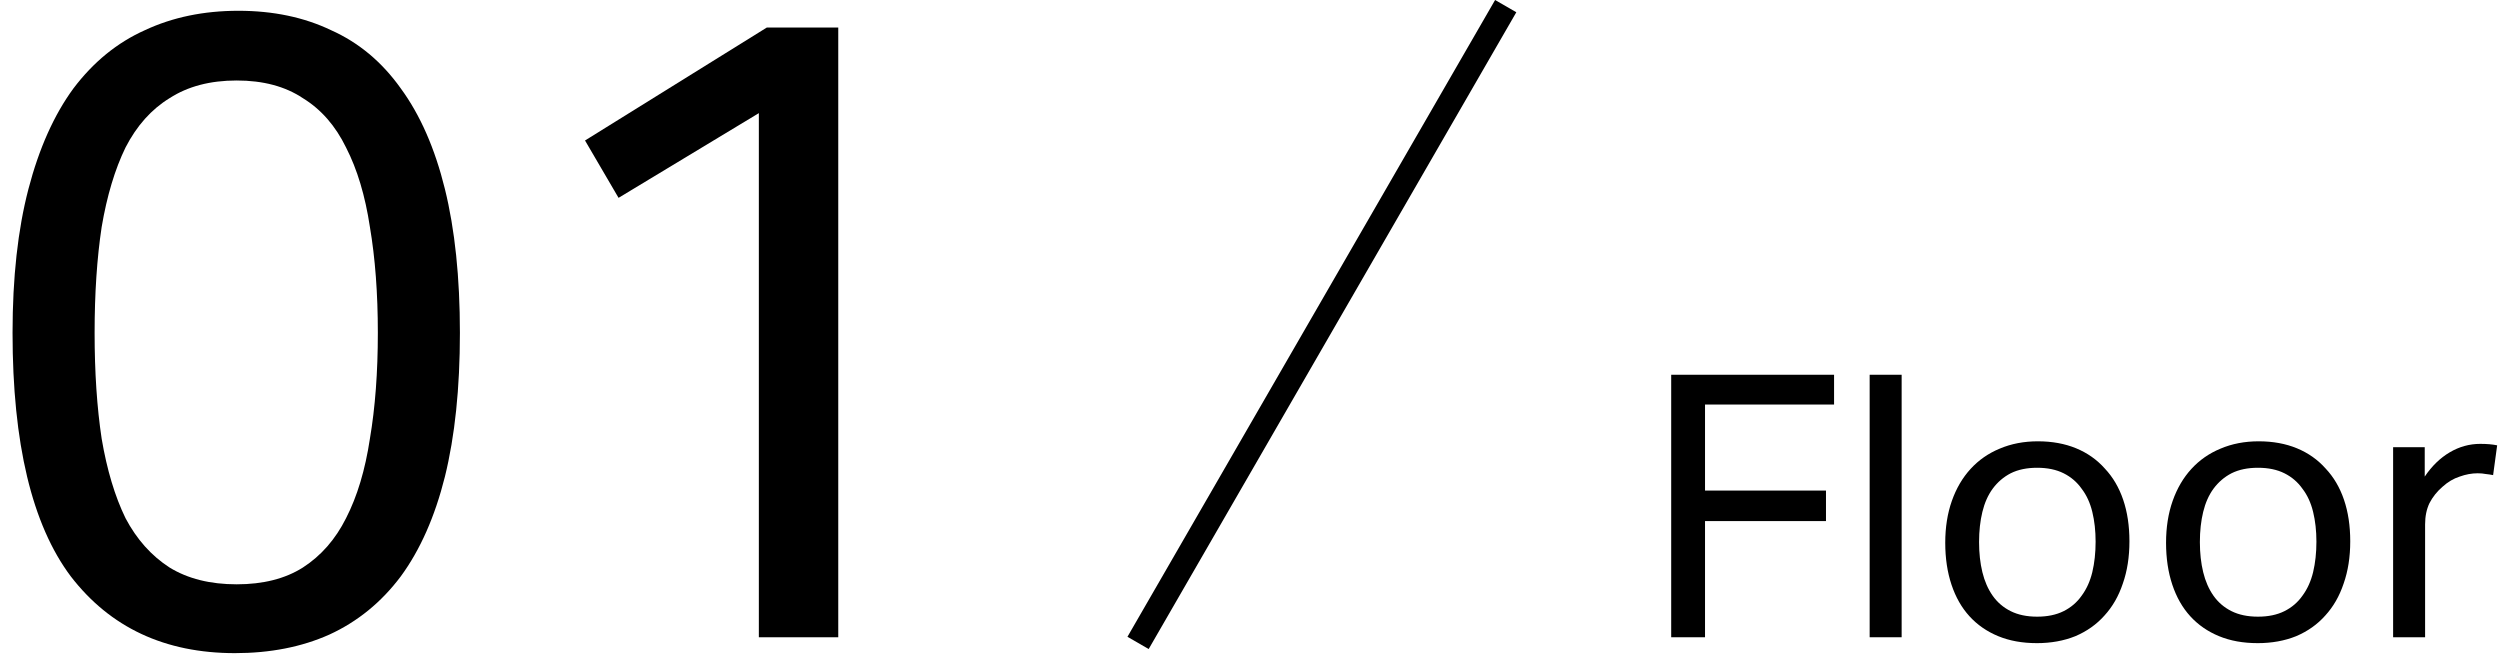
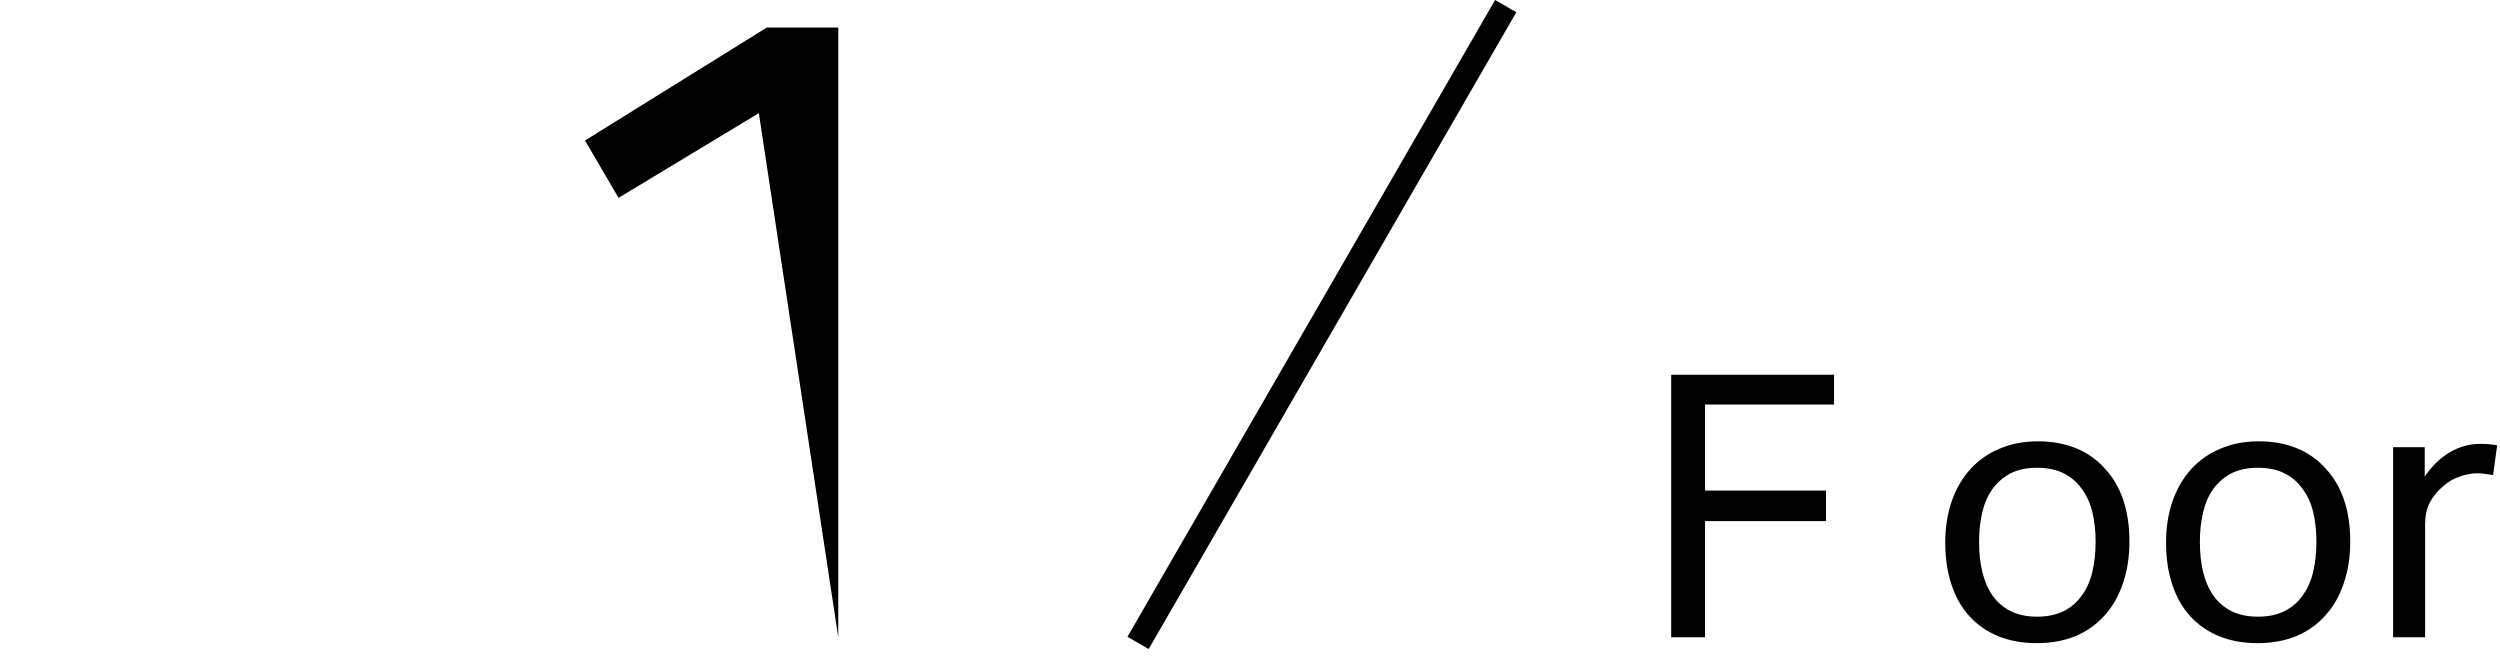
<svg xmlns="http://www.w3.org/2000/svg" fill="none" height="27" viewBox="0 0 102 27" width="102">
  <g fill="#000">
-     <path d="m30.961 4.616-5.724 3.456-1.368-2.34 7.416-4.608h2.916v24.876h-3.24z" />
-     <path d="m9.584 26.648c-2.856 0-5.088-1.044-6.696-3.132-1.584-2.112-2.376-5.424-2.376-9.936 0-2.256.216-4.212.648-5.868.432-1.656 1.044-3.024 1.836-4.104.816-1.08 1.788-1.872 2.916-2.376 1.128-.528 2.4-.792 3.816-.792 1.416 0 2.676.264 3.78.792 1.128.504 2.076 1.296 2.844 2.376.792 1.08 1.392 2.448 1.8 4.104s.612 3.612.612 5.868-.204 4.212-.612 5.868c-.408 1.632-1.008 2.988-1.8 4.068-.792 1.056-1.764 1.848-2.916 2.376-1.128.504-2.412.756-3.852.756zm.072-2.808c1.08 0 1.98-.228 2.7-.684.744-.48 1.332-1.152 1.764-2.016.456-.888.78-1.968.972-3.24.216-1.272.324-2.712.324-4.32s-.108-3.048-.324-4.32c-.192-1.272-.516-2.352-.972-3.24-.432-.888-1.02-1.56-1.764-2.016-.72-.48-1.62-.72-2.7-.72-1.08 0-1.992.24-2.736.72-.744.456-1.344 1.128-1.8 2.016-.432.888-.756 1.968-.972 3.24-.192 1.272-.288 2.712-.288 4.32s.096 3.048.288 4.32c.216 1.272.54 2.352.972 3.24.456.864 1.056 1.536 1.8 2.016.744.456 1.656.684 2.736.684z" />
+     <path d="m30.961 4.616-5.724 3.456-1.368-2.34 7.416-4.608h2.916v24.876z" />
    <path d="m97.639 18.245h1.29v1.2c.29-.43.63-.76 1.02-.99.39-.23.805-.345 1.245-.345.27 0 .5.02.69.06l-.165 1.215c-.1-.02-.2-.035-.3-.045-.1-.02-.21-.03-.33-.03-.24 0-.485.045-.735.135-.25.08-.485.22-.705.42-.22.19-.395.41-.525.66-.12.25-.18.54-.18.87v4.605h-1.305z" />
    <path d="m92.11 26.24c-.59 0-1.115-.095-1.575-.285s-.85-.46-1.17-.81-.565-.78-.735-1.29-.255-1.08-.255-1.71.09-1.2.27-1.71.435-.945.765-1.305.725-.635 1.185-.825c.47-.2.99-.3 1.56-.3.58 0 1.1.095 1.56.285s.85.465 1.17.825c.33.35.58.775.75 1.275s.255 1.065.255 1.695c0 .64-.09 1.215-.27 1.725-.17.51-.42.945-.75 1.305-.32.36-.715.64-1.185.84-.47.19-.995.285-1.575.285zm.015-1.08c.42 0 .78-.075 1.08-.225s.545-.36.735-.63c.2-.27.345-.59.435-.96.09-.38.135-.795.135-1.245 0-.44-.045-.845-.135-1.215s-.235-.685-.435-.945c-.19-.27-.435-.48-.735-.63s-.66-.225-1.08-.225-.78.075-1.08.225c-.29.15-.535.36-.735.63-.19.26-.33.575-.42.945s-.135.78-.135 1.23.045.86.135 1.23.23.69.42.96.435.48.735.63.66.225 1.08.225z" />
    <path d="m83.101 26.24c-.59 0-1.115-.095-1.575-.285s-.85-.46-1.17-.81-.565-.78-.735-1.29-.255-1.08-.255-1.71.09-1.2.27-1.71.435-.945.765-1.305.725-.635 1.185-.825c.47-.2.99-.3 1.56-.3.58 0 1.1.095 1.56.285s.85.465 1.17.825c.33.35.58.775.75 1.275s.255 1.065.255 1.695c0 .64-.09 1.215-.27 1.725-.17.51-.42.945-.75 1.305-.32.36-.715.64-1.185.84-.47.19-.995.285-1.575.285zm.015-1.08c.42 0 .78-.075 1.08-.225s.545-.36.735-.63c.2-.27.345-.59.435-.96.09-.38.135-.795.135-1.245 0-.44-.045-.845-.135-1.215s-.235-.685-.435-.945c-.19-.27-.435-.48-.735-.63s-.66-.225-1.08-.225-.78.075-1.08.225c-.29.15-.535.36-.735.63-.19.26-.33.575-.42.945s-.135.78-.135 1.23.045.86.135 1.23.23.69.42.96.435.48.735.63.66.225 1.08.225z" />
-     <path d="m76.282 15.29h1.305v10.71h-1.305z" />
    <path d="m68.185 15.29h6.645v1.215h-5.265v3.51h4.935v1.245h-4.935v4.74h-1.38z" />
    <path d="m61 0 .866.5-15 25.981-.866-.5z" />
  </g>
</svg>